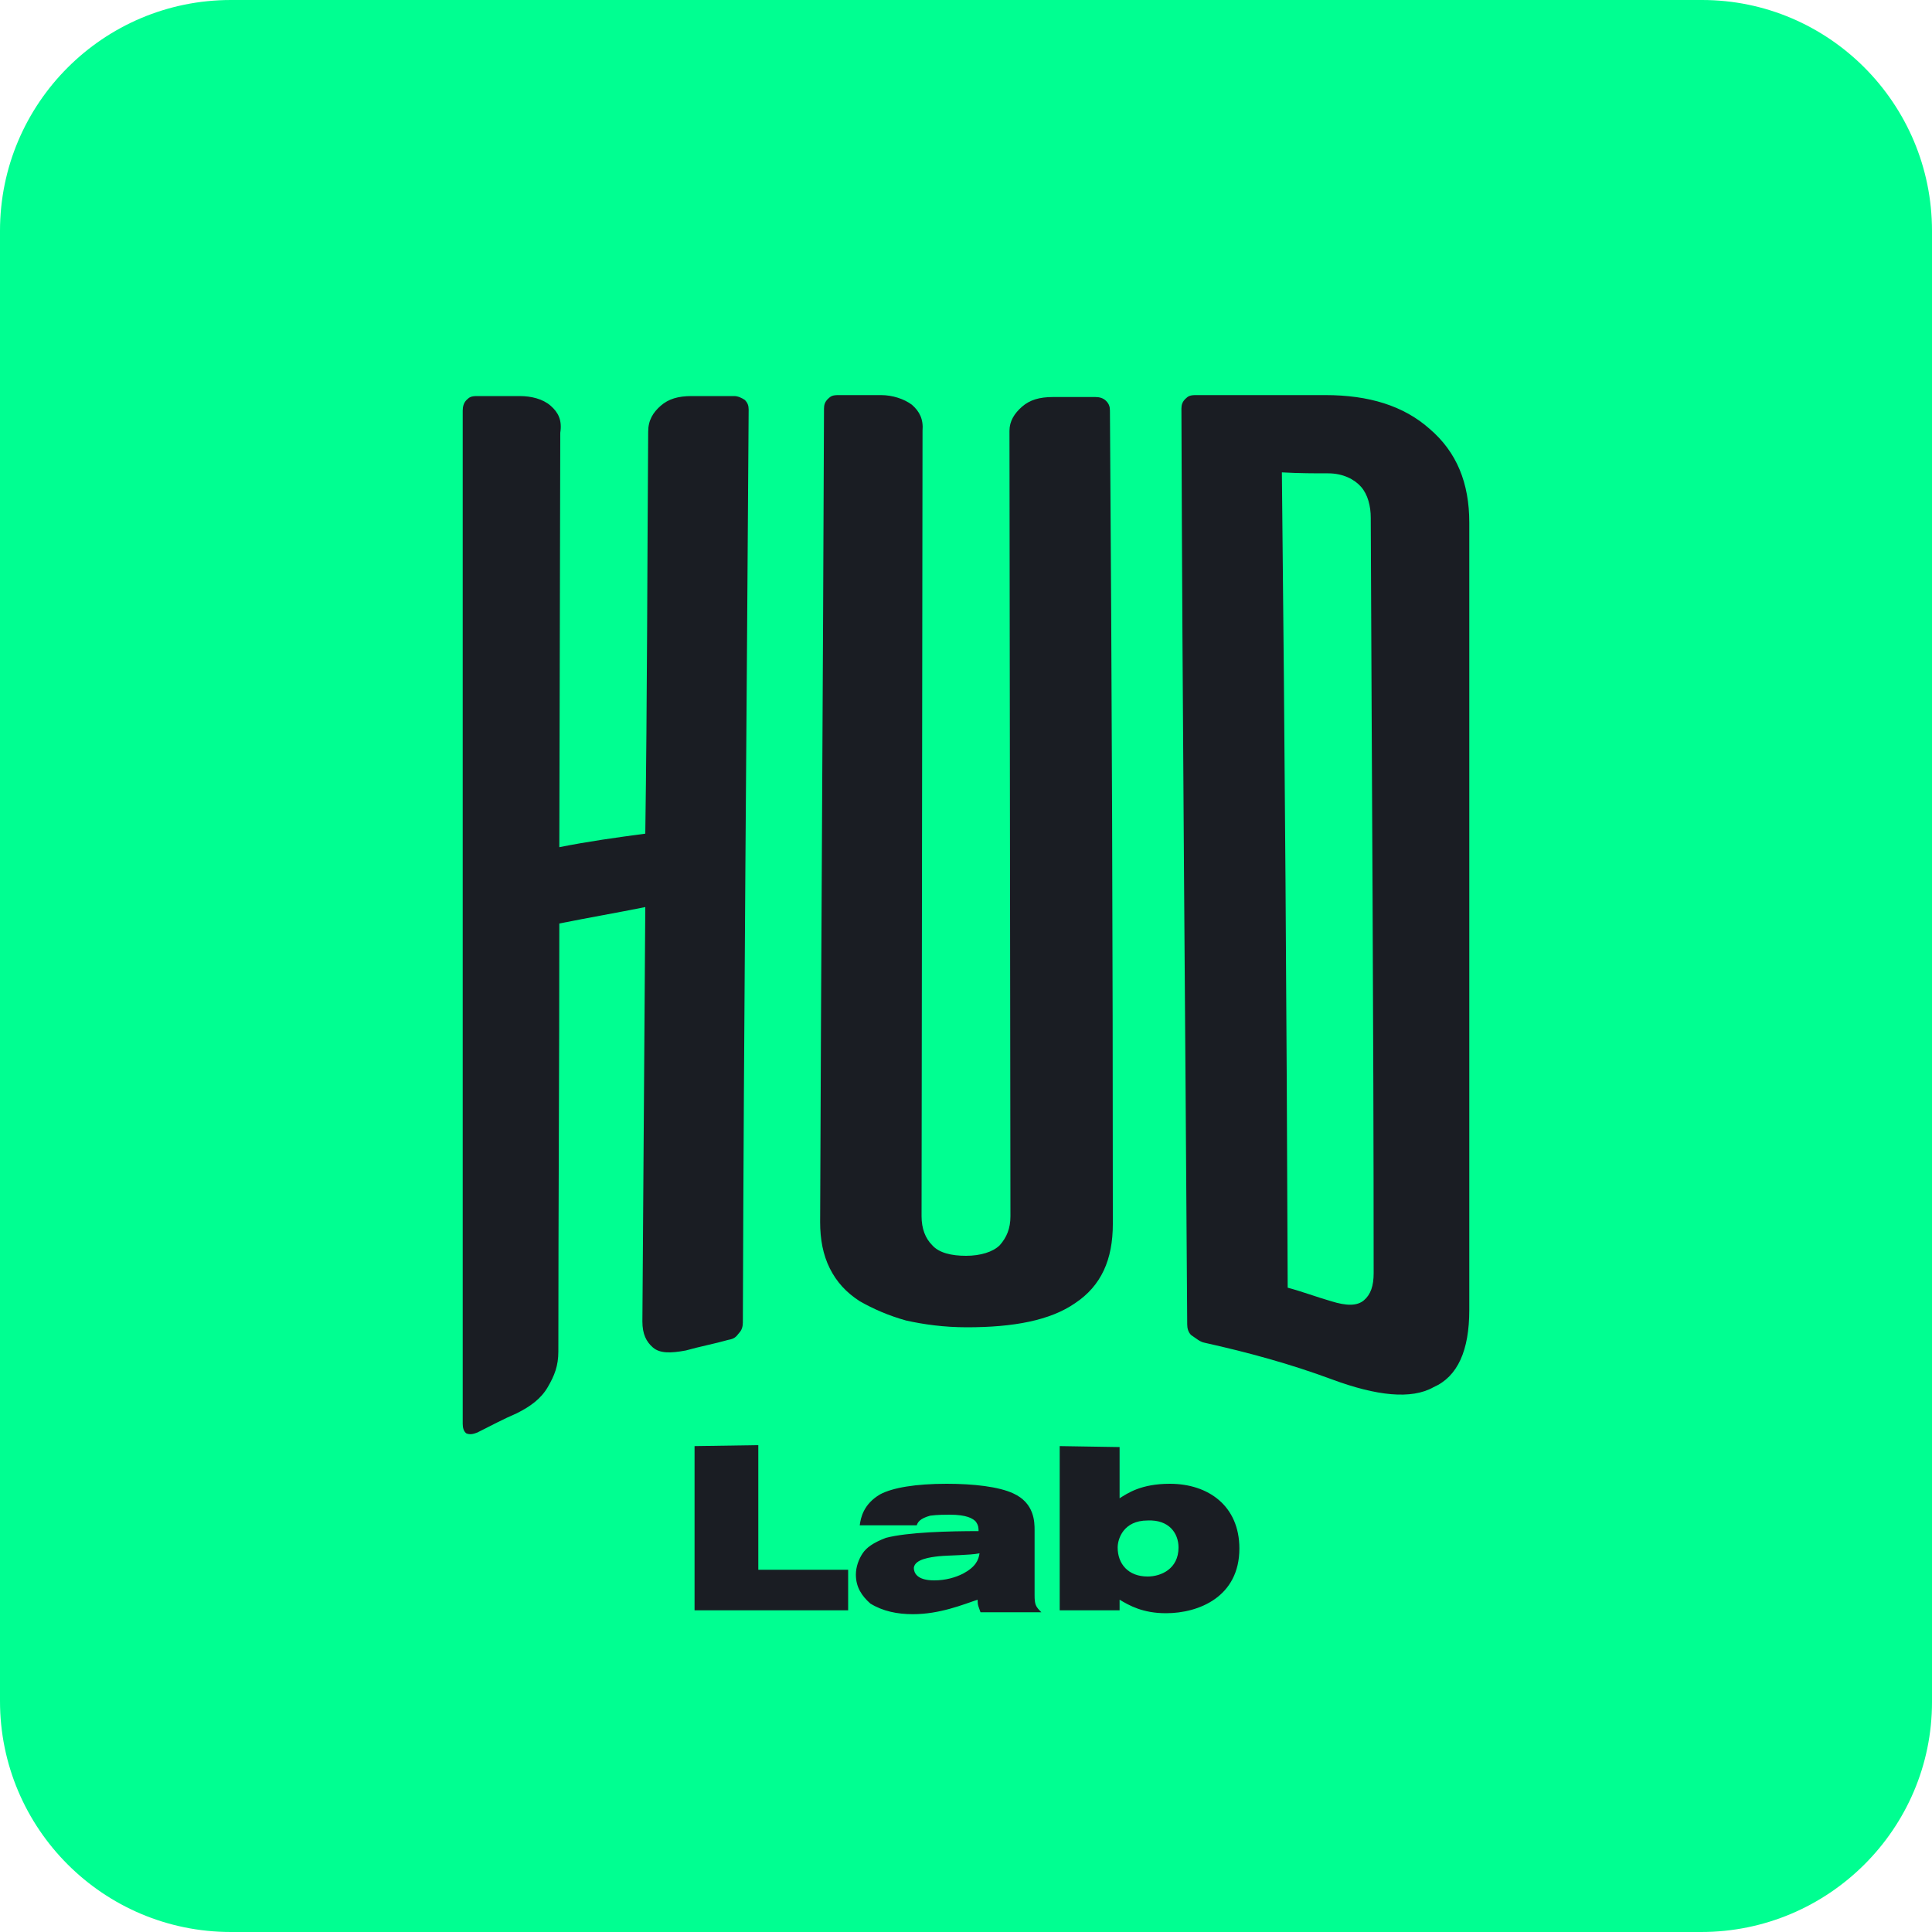
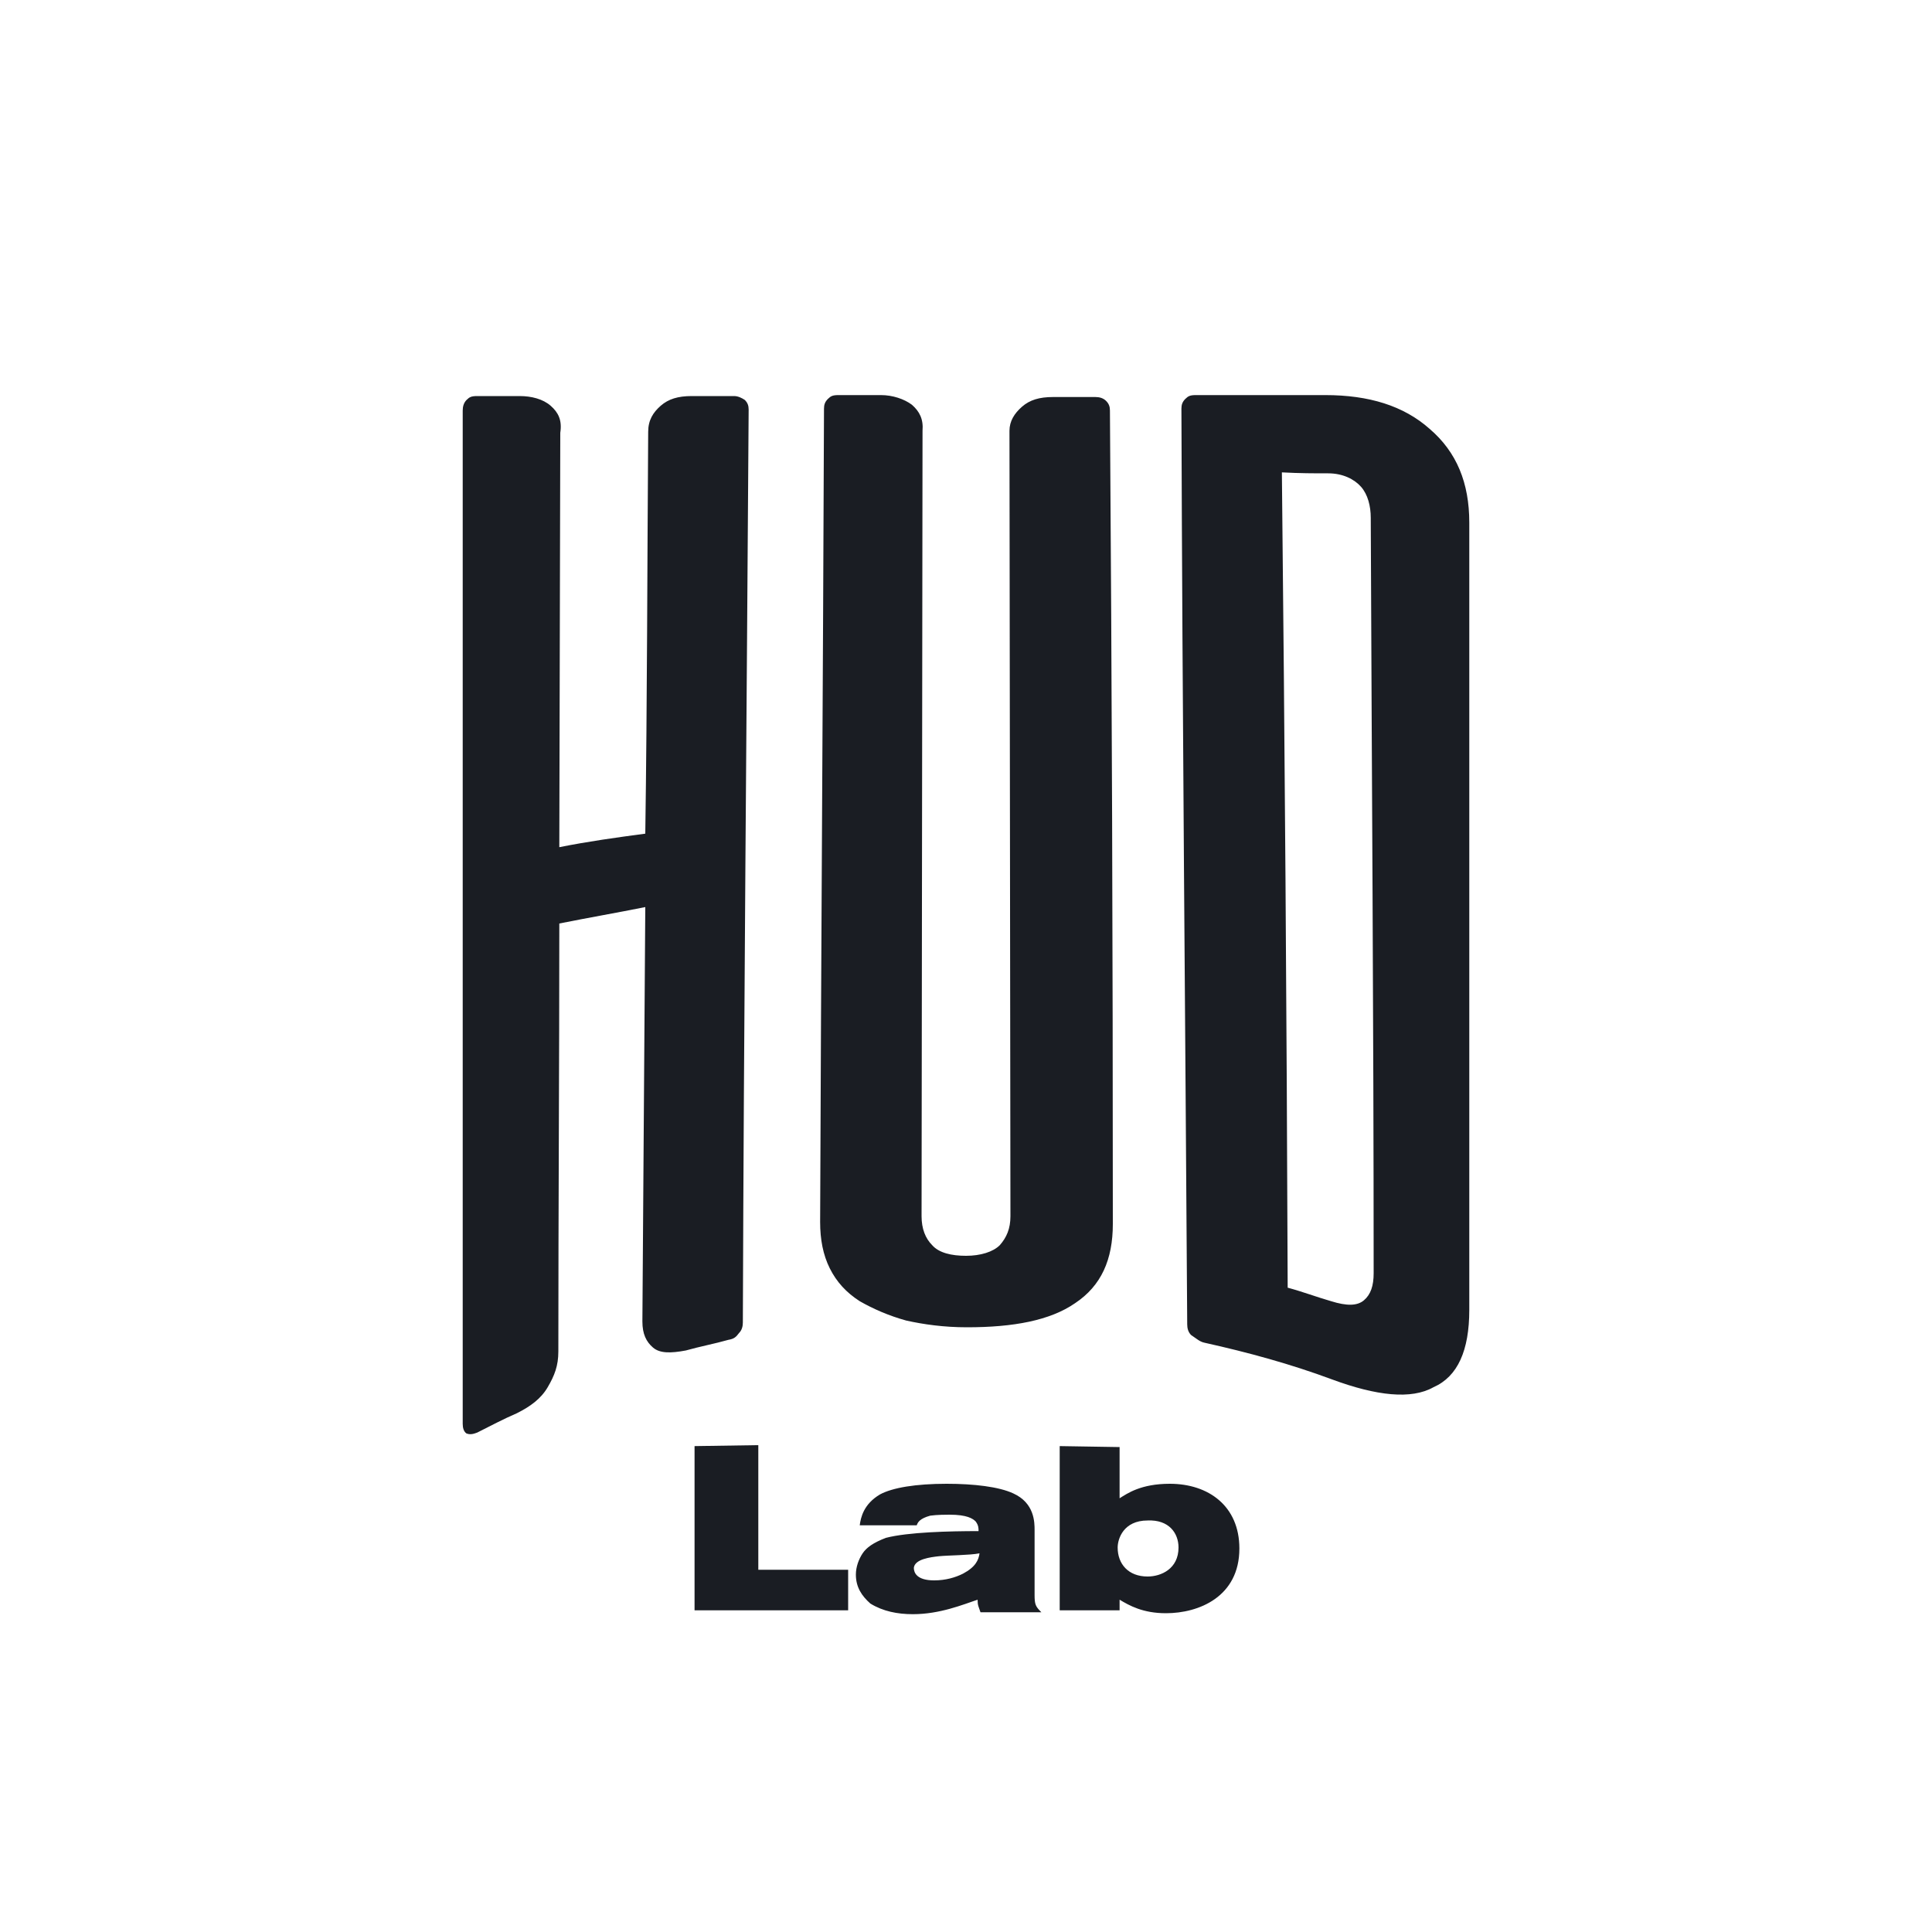
<svg xmlns="http://www.w3.org/2000/svg" version="1.1" id="Camada_1" x="0px" y="0px" viewBox="0 0 200 200" style="enable-background:new 0 0 200 200;" xml:space="preserve">
  <style type="text/css">
	.st0{fill:#00FF91;}
	.st1{fill:#1A1D23;}
</style>
-   <path class="st0" d="M176.1,200H23.9C10.7,200,0,189.3,0,176.1V23.9C0,10.7,10.7,0,23.9,0h152.3C189.3,0,200,10.7,200,23.9v152.3  C200,189.3,189.3,200,176.1,200z" />
  <path class="st1" d="M94.4,41.9c-0.8-0.6-2-1-3.2-1h-4.4c-0.6,0-0.8,0.1-1.1,0.4c-0.3,0.3-0.4,0.6-0.4,1  c-0.1,28.1-0.3,56.1-0.4,84.2c0,1.8,0.3,3.4,1,4.8s1.7,2.5,3.1,3.4c1.4,0.8,3,1.5,4.8,2c1.8,0.4,3.9,0.7,6.3,0.7  c4.8,0,8.6-0.7,11.2-2.5c2.7-1.8,3.9-4.5,3.9-8.2c0-28.1-0.1-56.2-0.3-84.2c0-0.4-0.1-0.7-0.4-1s-0.7-0.4-1.1-0.4H109  c-1.4,0-2.4,0.3-3.2,1c-0.8,0.7-1.3,1.5-1.3,2.5l0.1,81.3c0,1.3-0.4,2.2-1.1,3c-0.7,0.7-2,1.1-3.5,1.1s-2.8-0.3-3.5-1.1  c-0.7-0.7-1.1-1.7-1.1-3l0.1-81.3C95.6,43.4,95.2,42.6,94.4,41.9z M57,42c-0.8-0.7-2-1-3.2-1h-4.4c-0.6,0-0.8,0.1-1.1,0.4  c-0.3,0.3-0.4,0.7-0.4,1.1v104.9c0,0.4,0.1,0.8,0.4,1c0.3,0.1,0.6,0.1,1.1-0.1c1.4-0.7,2.7-1.4,4.1-2c1.4-0.7,2.5-1.5,3.2-2.7  s1.1-2.2,1.1-3.7c0-14.8,0.1-29.5,0.1-44.3c3-0.6,5.9-1.1,8.9-1.7l-0.3,42.9c0,1.3,0.4,2.1,1.1,2.7c0.7,0.6,1.8,0.6,3.4,0.3  c1.4-0.4,3-0.7,4.4-1.1c0.6-0.1,0.8-0.3,1.1-0.7c0.3-0.3,0.4-0.7,0.4-1.1c0.1-31.4,0.4-63,0.6-94.5c0-0.4-0.1-0.7-0.4-1  C76.8,41.2,76.4,41,76,41h-4.4c-1.4,0-2.4,0.3-3.2,1s-1.3,1.5-1.3,2.7C67,58.6,67,72.4,66.8,86.3c-3,0.4-5.9,0.8-8.9,1.4L58,44.8  C58.2,43.5,57.8,42.7,57,42z M71.9,149.7v17h15.9v-4.2h-9.3v-12.9L71.9,149.7L71.9,149.7z M109.7,149.7v17h6.2v-1.1  c1,0.6,2.4,1.4,4.8,1.4c3.4,0,7.6-1.7,7.6-6.7c0-4.4-3.2-6.7-7.2-6.7c-3,0-4.4,1-5.2,1.5v-5.3L109.7,149.7L109.7,149.7z   M118.8,157.4c2.2-0.1,3.2,1.3,3.2,2.8c0,2.2-1.8,3-3.2,3c-2,0-3.1-1.3-3.1-3C115.7,159.3,116.3,157.4,118.8,157.4z M124.7,139  c4.5,1,8.9,2.2,13.2,3.8c4.6,1.7,8.2,2.1,10.5,0.8c2.5-1.1,3.7-3.8,3.7-8V54.1c0-4.1-1.3-7.3-4.1-9.7c-2.7-2.4-6.3-3.5-10.8-3.5  h-13.4c-0.6,0-0.8,0.1-1.1,0.4c-0.3,0.3-0.4,0.6-0.4,1c0.1,31.6,0.4,63.1,0.6,94.8c0,0.4,0.1,0.8,0.4,1.1  C123.9,138.6,124.2,138.9,124.7,139z M137.5,49c1.5,0,2.7,0.6,3.4,1.4c0.7,0.8,1,2,1,3.2c0.1,26,0.3,52,0.3,78.2  c0,1.3-0.3,2.2-1,2.8s-1.8,0.6-3.4,0.1c-1.4-0.4-3-1-4.5-1.4c-0.1-28.1-0.3-56.2-0.6-84.4C134.6,49,136,49,137.5,49z M89.3,160.8  c-0.4,0.6-0.7,1.4-0.7,2.2c0,1.3,0.6,2.2,1.5,3c1.3,0.8,2.8,1.1,4.4,1.1c2.8,0,5.2-1,6.7-1.5c0,0.6,0.1,0.7,0.3,1.3h6.3  c-0.6-0.6-0.7-0.8-0.7-1.8v-6.7c0-0.8,0-2.8-2.2-3.8c-1.5-0.7-4.1-1-6.9-1c-3.2,0-5.6,0.4-6.9,1.1c-1.7,1-2,2.4-2.1,3.2h5.9  c0.1-0.3,0.3-0.7,1.4-1c0.7-0.1,1.7-0.1,2-0.1c1.8,0,2.4,0.4,2.7,0.7c0.3,0.4,0.3,0.7,0.3,1c-3,0-7.3,0.1-9.6,0.7  C90.4,159.7,89.7,160.2,89.3,160.8z M97.2,161.1c1-0.1,3.2-0.1,4.2-0.3c-0.1,0.7-0.4,1.4-1.7,2.1c-0.8,0.4-1.8,0.7-3,0.7  c-1.8,0-2.1-0.8-2.1-1.3C94.7,161.4,96.3,161.2,97.2,161.1z" />
</svg>